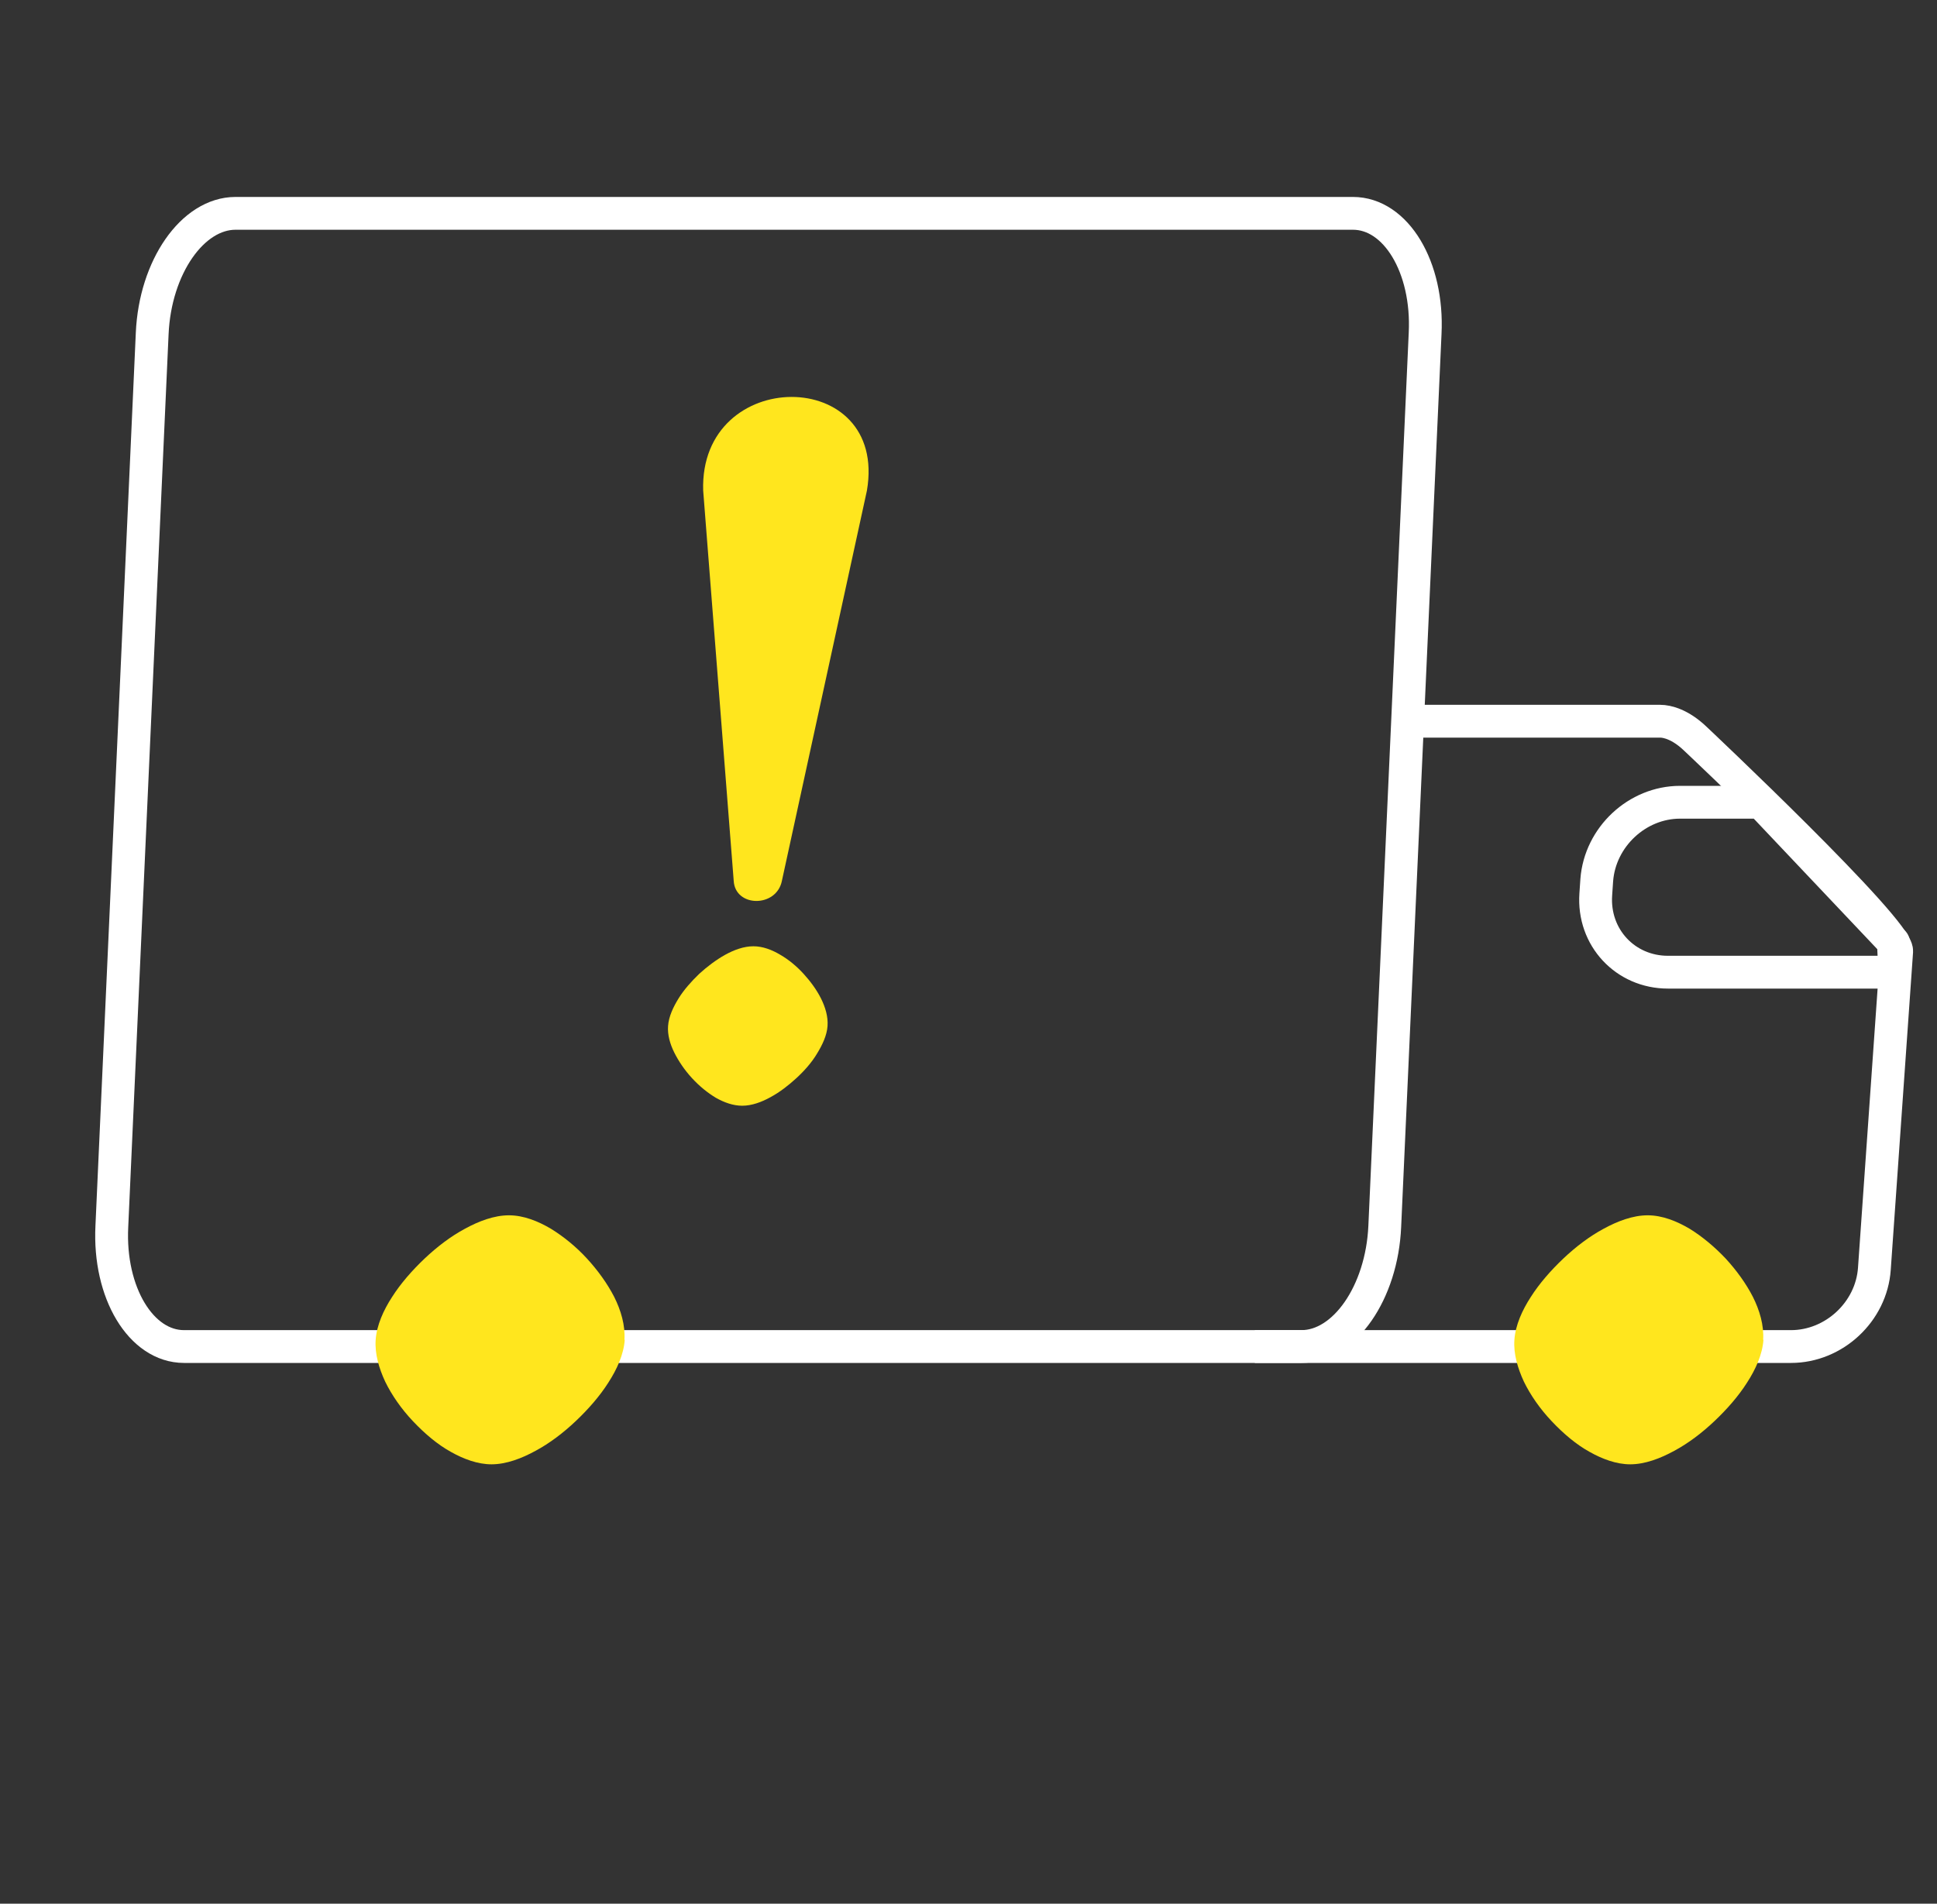
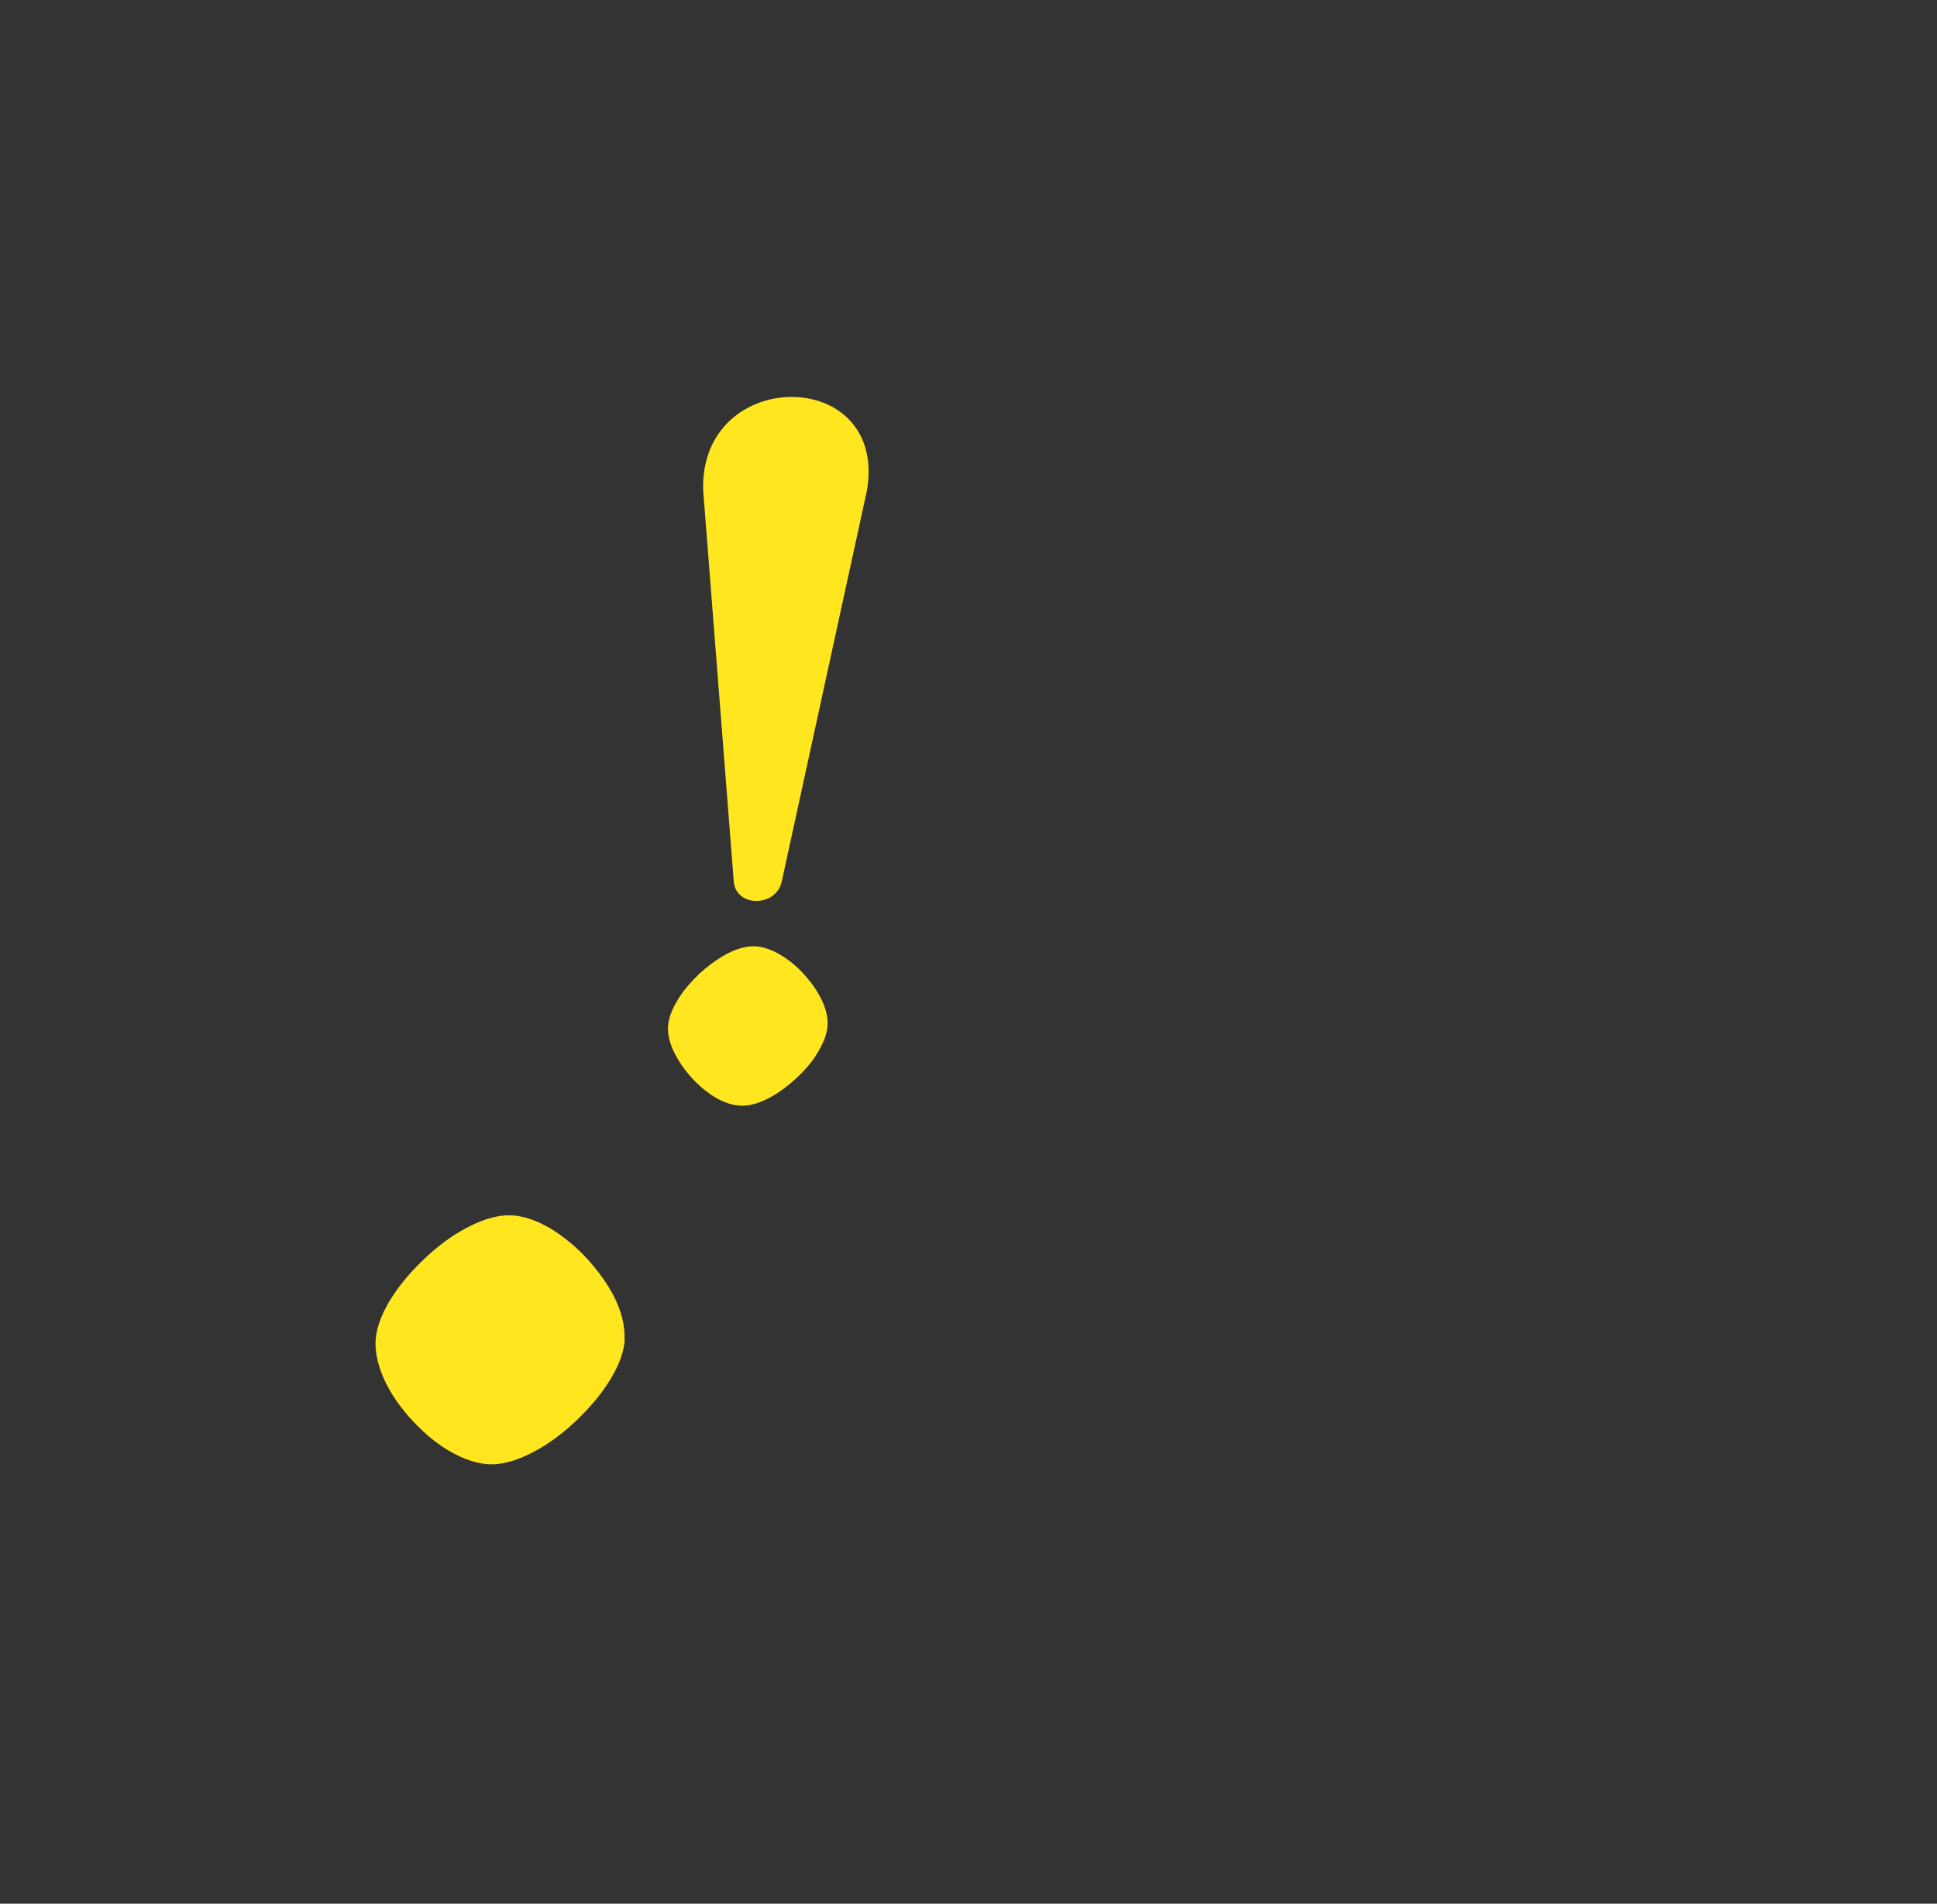
<svg xmlns="http://www.w3.org/2000/svg" width="118" height="116" xml:space="preserve" overflow="hidden">
  <rect width="100%" height="100%" fill="#333333" stroke="none" />
  <g transform="translate(-998 -372)">
    <g>
      <g>
        <g>
          <g>
            <path d="M48.938 50.518C48.978 49.938 48.798 49.358 48.538 48.838 48.279 48.319 47.899 47.799 47.479 47.339 47.059 46.879 46.579 46.479 46.06 46.179 45.56 45.88 45 45.66 44.42 45.66 43.841 45.66 43.241 45.88 42.701 46.179 42.161 46.479 41.602 46.899 41.122 47.339 40.642 47.799 40.182 48.319 39.862 48.838 39.542 49.358 39.263 49.938 39.223 50.518 39.183 51.057 39.343 51.617 39.602 52.137 39.862 52.657 40.222 53.196 40.682 53.696 41.142 54.196 41.642 54.596 42.141 54.896 42.641 55.176 43.181 55.376 43.741 55.376 44.32 55.376 44.92 55.156 45.46 54.856 46.02 54.556 46.559 54.136 47.039 53.696 47.519 53.256 47.979 52.737 48.299 52.197 48.618 51.677 48.898 51.097 48.938 50.518L48.938 50.518Z" fill="#FFE61E" fill-rule="evenodd" fill-opacity="1" transform="matrix(1 0 0 1 999.475 384)" />
            <path d="M51.337 17.892 46.16 41.661C45.84 43.321 43.301 43.301 43.221 41.661L41.362 17.892C41.122 10.295 52.637 10.275 51.337 17.892Z" fill="#FFE61E" fill-rule="nonzero" fill-opacity="1" transform="matrix(1 0 0 1 999.475 384)" />
-             <path d="M77.785 70.049 9.736 70.049C7.117 70.049 5.138 66.77 5.338 62.732L7.797 8.316C7.976 4.278 10.255 1 12.874 1L80.944 1C83.563 1 85.542 4.278 85.342 8.316L82.883 62.732C82.703 66.77 80.424 70.049 77.805 70.049Z" stroke="#FFFFFF" stroke-width="1.999" stroke-linecap="butt" stroke-linejoin="miter" stroke-miterlimit="10" stroke-opacity="1" fill="none" fill-rule="nonzero" transform="matrix(1 0 0 1 999.475 384)" />
-             <path d="M85.202 31.946 99.656 31.946C100.096 31.946 100.895 32.146 101.795 33.005 101.795 33.005 114.169 44.66 114.069 45.96 113.73 50.737 112.71 65.311 112.71 65.311 112.53 67.93 110.251 70.049 107.632 70.049L74.967 70.049" stroke="#FFFFFF" stroke-width="1.999" stroke-linecap="butt" stroke-linejoin="miter" stroke-miterlimit="10" stroke-opacity="1" fill="none" fill-rule="nonzero" transform="matrix(1 0 0 1 999.475 384)" />
-             <path d="M113.87 45.42 105.793 36.884 100.875 36.884C98.257 36.884 95.998 39.003 95.798 41.622L95.738 42.501C95.558 45.12 97.537 47.239 100.136 47.239L113.95 47.239 113.87 45.44Z" stroke="#FFFFFF" stroke-width="1.999" stroke-linecap="round" stroke-linejoin="round" stroke-miterlimit="4" stroke-opacity="1" fill="none" fill-rule="nonzero" transform="matrix(1 0 0 1 999.475 384)" />
            <path d="M36.564 69.649C36.624 68.749 36.344 67.83 35.944 67.03 35.524 66.211 34.944 65.411 34.285 64.691 33.625 63.972 32.865 63.352 32.086 62.872 31.306 62.412 30.427 62.053 29.527 62.053 28.627 62.053 27.688 62.412 26.848 62.872 25.988 63.332 25.149 63.972 24.389 64.691 23.63 65.411 22.93 66.211 22.41 67.03 21.89 67.83 21.471 68.749 21.41 69.649 21.351 70.489 21.61 71.368 21.99 72.188 22.39 73.008 22.97 73.847 23.689 74.607 24.409 75.367 25.189 76.026 25.988 76.466 26.768 76.906 27.628 77.226 28.467 77.226 29.367 77.226 30.307 76.866 31.146 76.406 32.006 75.946 32.845 75.307 33.605 74.587 34.365 73.867 35.065 73.068 35.584 72.248 36.104 71.448 36.524 70.529 36.584 69.629L36.584 69.629Z" fill="#FFE61E" fill-rule="evenodd" fill-opacity="1" transform="matrix(1 0 0 1 999.475 384)" />
-             <path d="M105.933 69.649C105.993 68.749 105.713 67.83 105.313 67.03 104.894 66.211 104.314 65.411 103.654 64.691 102.994 63.992 102.235 63.352 101.455 62.872 100.675 62.412 99.796 62.053 98.896 62.053 97.997 62.053 97.057 62.412 96.217 62.872 95.358 63.332 94.518 63.972 93.758 64.691 92.999 65.411 92.299 66.211 91.779 67.03 91.26 67.83 90.84 68.749 90.78 69.649 90.72 70.489 90.98 71.368 91.359 72.188 91.759 73.008 92.339 73.847 93.059 74.607 93.778 75.367 94.558 76.026 95.358 76.466 96.137 76.906 96.997 77.226 97.837 77.226 98.736 77.226 99.676 76.866 100.515 76.406 101.375 75.946 102.215 75.307 102.974 74.587 103.734 73.867 104.434 73.068 104.953 72.248 105.473 71.448 105.893 70.529 105.953 69.629L105.953 69.629Z" fill="#FFE61E" fill-rule="evenodd" fill-opacity="1" transform="matrix(1 0 0 1 999.475 384)" />
          </g>
        </g>
      </g>
    </g>
  </g>
</svg>